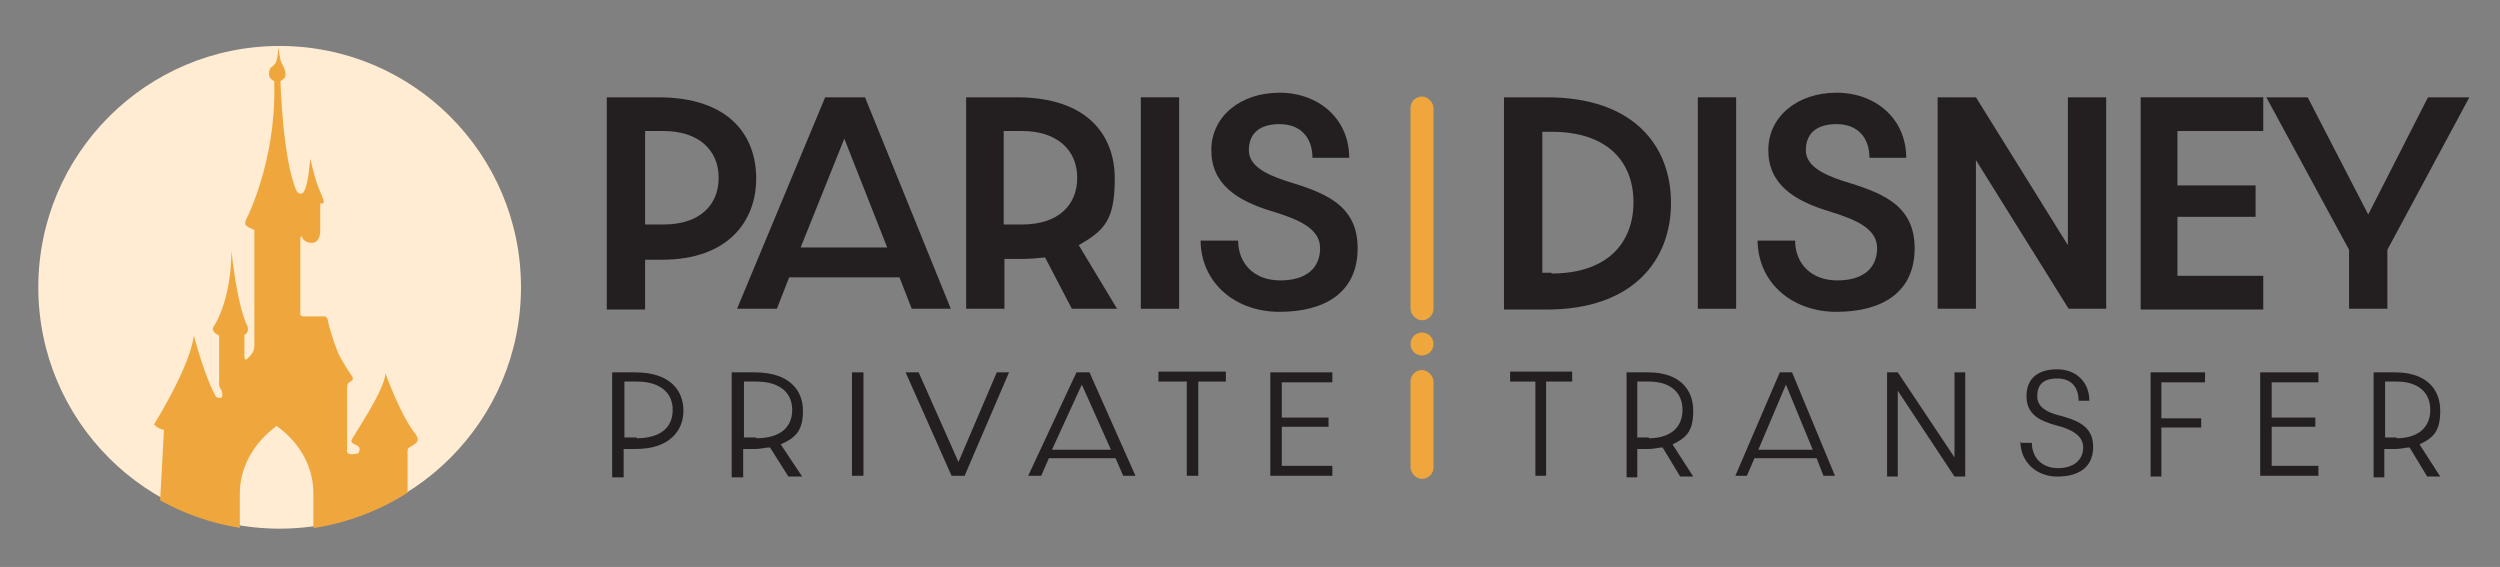
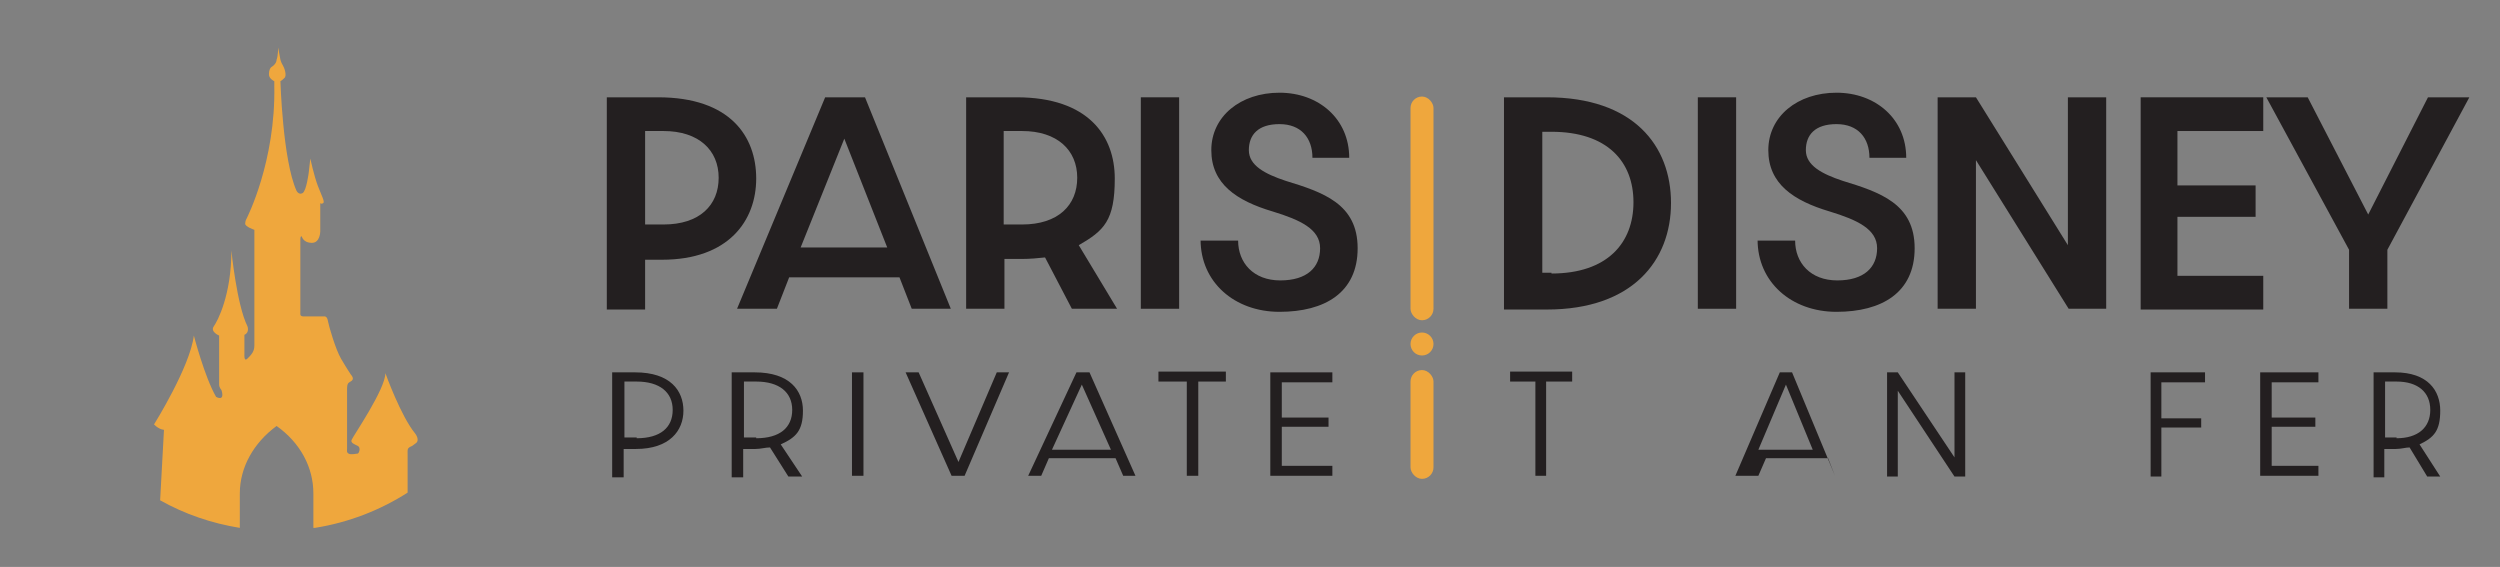
<svg xmlns="http://www.w3.org/2000/svg" id="Layer_1" version="1.1" viewBox="0 0 326.3 74">
  <rect x="0" y="0" width="326.3" height="74" fill="#808080" stroke="none" />
  <defs>
    <style>
      .st0 {
        fill: #231f20;
      }

      .st1 {
        fill: #efa73d;
      }

      .st2 {
        fill: #ffecd3;
      }
    </style>
  </defs>
-   <circle class="st2" cx="36.5" cy="37.5" r="31.5" />
  <g>
    <path class="st0" d="M79.3,12.7h6.6c9.4,0,12.8,5.1,12.8,10.6s-3.6,10.6-12.3,10.6h-2.2v6.5h-5V12.7ZM86.6,29.3c4.7,0,7.2-2.5,7.2-6.1s-2.6-6.1-7.2-6.1h-2.4v12.2h2.4Z" />
    <path class="st0" d="M96.2,40.3l11.5-27.6h5.2l11.2,27.6h-5.1l-1.6-4.1h-14.4l-1.6,4.1h-5.2ZM115.8,32.3l-5.6-14.2-5.7,14.2h11.3Z" />
    <path class="st0" d="M126.1,12.7h6.6c9.4,0,12.8,5.1,12.8,10.6s-1.4,6.8-4.7,8.7l5,8.3h-5.9l-3.5-6.7c-.9.1-2,.2-3.1.2h-2.2v6.5h-5V12.7ZM133.4,29.3c4.7,0,7.2-2.5,7.2-6.1s-2.6-6.1-7.2-6.1h-2.4v12.2h2.4Z" />
    <path class="st0" d="M148.9,12.7h5v27.6h-5V12.7Z" />
    <path class="st0" d="M156.7,31.4h4.9c0,2.9,2,5.2,5.5,5.2s5.2-1.7,5.2-4.2-2.6-3.7-6.2-4.8c-4.7-1.4-8-3.6-8-8s3.8-7.5,8.9-7.5,9.1,3.4,9.1,8.5h-4.8c0-2.6-1.5-4.4-4.3-4.4s-4,1.4-4,3.4,2.1,3.1,4.8,4c4.9,1.5,9.4,3,9.4,8.8s-4.3,8.3-10.2,8.3-10.3-3.9-10.3-9.4Z" />
  </g>
  <g>
    <path class="st0" d="M196.3,12.7h5.6c11.3,0,16.2,6.3,16.2,13.8s-5,13.9-16.2,13.9h-5.6V12.7ZM202.5,35.7c7.3,0,10.7-4,10.7-9.3s-3.4-9.2-10.7-9.2h-1.2v18.4h1.2Z" />
    <path class="st0" d="M221.6,12.7h5v27.6h-5V12.7Z" />
    <path class="st0" d="M229.4,31.4h4.9c0,2.9,2,5.2,5.5,5.2s5.2-1.7,5.2-4.2-2.6-3.7-6.2-4.8c-4.7-1.4-8-3.6-8-8s3.8-7.5,8.9-7.5,9.1,3.4,9.1,8.5h-4.8c0-2.6-1.5-4.4-4.3-4.4s-4,1.4-4,3.4,2.1,3.1,4.8,4c4.9,1.5,9.4,3,9.4,8.8s-4.3,8.3-10.2,8.3-10.3-3.9-10.3-9.4Z" />
    <path class="st0" d="M252.9,12.7h5l12,19.3V12.7h5v27.6h-4.9l-12.1-19.4v19.4h-5V12.7Z" />
    <path class="st0" d="M279.4,12.7h16v4.4h-11.2v7.1h10.2v4.1h-10.2v7.7h11.2v4.4h-16V12.7Z" />
    <path class="st0" d="M306.6,32.6l-10.8-19.9h5.4l7.9,15.3,7.8-15.3h5.4l-10.7,19.9v7.7h-5v-7.7Z" />
  </g>
  <g>
    <path class="st0" d="M79.9,48.6h3c4.6,0,6.3,2.4,6.3,5s-1.8,5-6.2,5h-1.6v3.7h-1.5v-13.6ZM83.1,57.2c3.1,0,4.7-1.4,4.7-3.7s-1.7-3.7-4.7-3.7h-1.6v7.3h1.6Z" />
    <path class="st0" d="M95.5,48.6h3c4.6,0,6.3,2.4,6.3,5s-.9,3.5-2.9,4.4l2.8,4.2h-1.8l-2.4-3.8c-.6,0-1.2.2-1.9.2h-1.6v3.7h-1.5v-13.6ZM98.7,57.2c3.1,0,4.7-1.4,4.7-3.7s-1.7-3.7-4.7-3.7h-1.6v7.3h1.6Z" />
    <path class="st0" d="M111.2,48.6h1.5v13.5h-1.5v-13.5Z" />
    <path class="st0" d="M118.3,48.6h1.6l5.2,11.7,5-11.7h1.6l-5.8,13.5h-1.7l-6-13.5Z" />
    <path class="st0" d="M134.2,62.1l6.3-13.5h1.7l6,13.5h-1.6l-1-2.3h-8.7l-1,2.3h-1.6ZM145,58.7l-3.8-8.5-3.9,8.5h7.7Z" />
    <path class="st0" d="M154.8,49.8h-3.6v-1.3h8.8v1.3h-3.6v12.3h-1.5v-12.3Z" />
    <path class="st0" d="M165.8,48.6h8.1v1.3h-6.6v4.6h6.1v1.2h-6.1v5.1h6.6v1.3h-8.1v-13.5Z" />
  </g>
  <g>
    <path class="st0" d="M200.5,49.8h-3.4v-1.3h8.1v1.3h-3.4v12.3h-1.4v-12.3Z" />
-     <path class="st0" d="M212.3,48.6h2.8c4.3,0,5.9,2.4,5.9,5s-.8,3.5-2.7,4.4l2.7,4.2h-1.7l-2.3-3.8c-.5,0-1.1.2-1.8.2h-1.5v3.7h-1.4v-13.6ZM215.2,57.2c2.8,0,4.4-1.4,4.4-3.7s-1.6-3.7-4.4-3.7h-1.5v7.3h1.5Z" />
-     <path class="st0" d="M226.5,62.1l5.8-13.5h1.6l5.6,13.5h-1.5l-.9-2.3h-8.1l-1,2.3h-1.5ZM236.6,58.7l-3.5-8.5-3.6,8.5h7.1Z" />
+     <path class="st0" d="M226.5,62.1l5.8-13.5h1.6l5.6,13.5l-.9-2.3h-8.1l-1,2.3h-1.5ZM236.6,58.7l-3.5-8.5-3.6,8.5h7.1Z" />
    <path class="st0" d="M246.3,48.6h1.4l7.4,11.1v-11.1h1.4v13.6h-1.4l-7.4-11.2v11.2h-1.4v-13.5Z" />
-     <path class="st0" d="M263.8,57.8h1.4c0,1.9,1.3,3.3,3.4,3.3s3.3-1.1,3.3-2.7-1.6-2.4-3.6-2.9c-2.1-.6-3.8-1.4-3.8-3.8s1.6-3.5,4-3.5,4.2,1.6,4.2,4.1h-1.4c0-1.7-.9-2.9-2.8-2.9s-2.6.9-2.6,2.3,1.2,2.1,2.8,2.5c2.2.6,4.5,1.3,4.5,4.1s-2,3.9-4.7,3.9-4.8-1.9-4.8-4.6Z" />
    <path class="st0" d="M280.6,48.6h7.2v1.3h-5.7v4.7h5.2v1.2h-5.2v6.4h-1.4v-13.6Z" />
    <path class="st0" d="M295,48.6h7.6v1.3h-6.1v4.6h5.7v1.2h-5.7v5.1h6.1v1.3h-7.6v-13.5Z" />
    <path class="st0" d="M309.8,48.6h2.8c4.3,0,5.9,2.4,5.9,5s-.8,3.5-2.7,4.4l2.7,4.2h-1.7l-2.3-3.8c-.5,0-1.1.2-1.8.2h-1.5v3.7h-1.4v-13.6ZM312.8,57.2c2.8,0,4.4-1.4,4.4-3.7s-1.6-3.7-4.4-3.7h-1.5v7.3h1.5Z" />
  </g>
  <g>
    <polygon class="st1" points="31.6 68.7 31.6 68.7 31.6 68.7 31.6 68.7" />
-     <path class="st1" d="M41.3,68.7c0,0,.1,0,.2,0h-.2Z" />
    <polygon class="st1" points="36.4 6 36.4 6 36.4 6 36.4 6" />
    <path class="st1" d="M54.2,57.9c.7-.4,0-1.3,0-1.3-1.9-2.3-3.9-7.9-3.9-7.9,0,2.1-4.2,8.2-4.4,8.7-.2.4.4.6.8.8s.2.9,0,1c-.2,0-.9.2-1.2,0-.3-.1-.2-.6-.2-.6v-7.8c0-.9.2-.8.6-1.1s-.1-.8-.1-.8c0,0-.6-.9-1.3-2.1-.7-1.2-1.6-4.3-1.7-4.9-.1-.7-.5-.6-.5-.6h-2.7c-.5,0-.4-.4-.4-.4v-9.5c0-.8.2-.5.2-.5,0,0,.2.8,1.3.8s1.1-1.5,1.1-1.5v-3.7s.1.2.4,0c.2-.2-.2-.9-.7-2.2-.5-1.3-1-3.6-1-3.6l-.2,1.8s-.3,2.4-.8,2.7c-.5.3-.8-.3-.8-.3-1.8-4-2.1-14.3-2.1-14.3,0,0,.2-.1.5-.4.4-.3,0-1.4-.2-1.7s-.3-.7-.3-.7l-.3-1.6s0,0,0,0c0,0,0,1.1-.2,1.6,0,.4-.4.8-.6.9s-.4.4-.4,1c0,.6.7.9.7.9v.6c.2,9.9-3.6,17.3-3.6,17.3,0,0-.2.3-.2.7s1.2.8,1.2.8v15.1c0,.8-.4,1.2-.9,1.7-.5.5-.4-.6-.4-.6v-2.5c.7-.3.4-1.1.4-1.1-1.4-2.8-2.1-9.9-2.1-9.9,0,5.8-1.8,9.2-2.3,9.9s.7,1.2.7,1.2v6.4c0,.4.3.7.3.7.5,1.6-.7.9-.7.9-1.5-2.6-2.9-8-2.9-8-.5,4.1-5.2,11.6-5.2,11.6.7.7,1.3.7,1.3.7l-.5,9.2c3.2,1.8,6.7,3,10.4,3.6h0v-4.5c0-3.4,1.8-6.6,4.8-8.8,3.1,2.2,4.8,5.4,4.8,8.8v4.5h.2c4.4-.7,8.5-2.3,12.1-4.6v-4.9c0-.8-.1-.9.6-1.2Z" />
  </g>
  <rect class="st1" x="184.1" y="48.3" width="3" height="14.2" rx="1.5" ry="1.5" />
  <rect class="st1" x="184.1" y="12.6" width="3" height="29.2" rx="1.5" ry="1.5" />
  <circle class="st1" cx="185.6" cy="44.9" r="1.5" />
</svg>